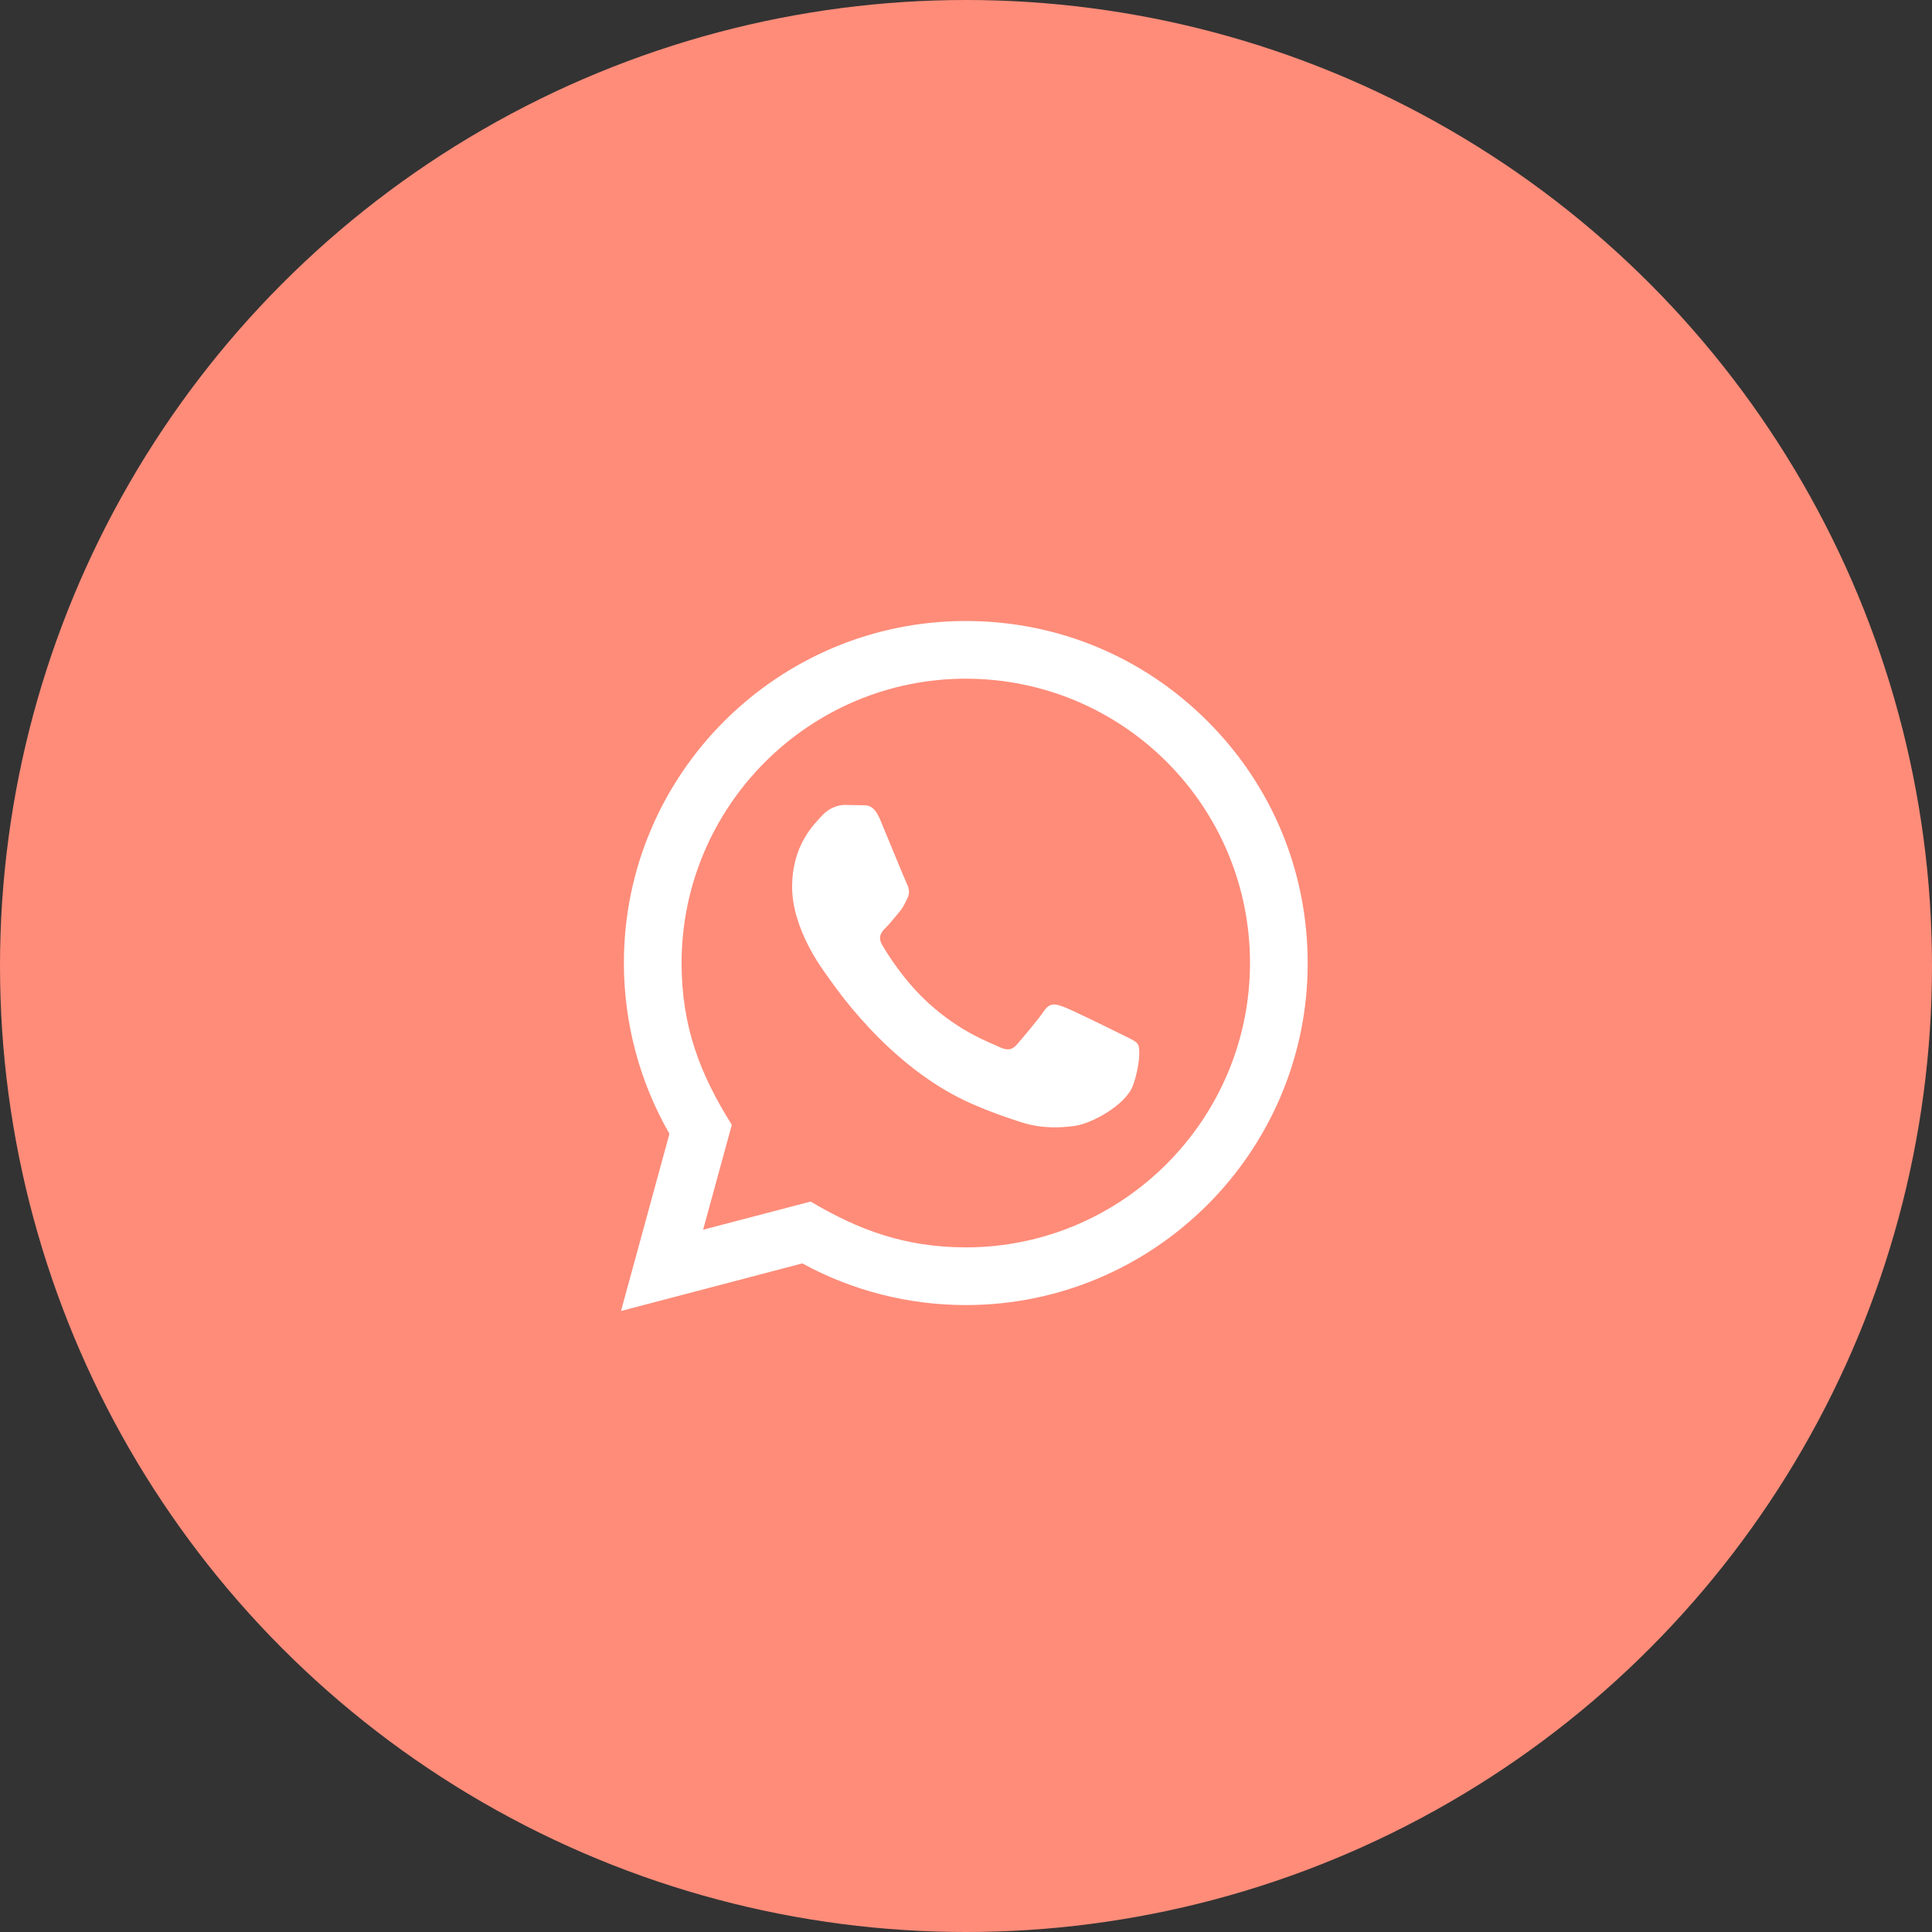
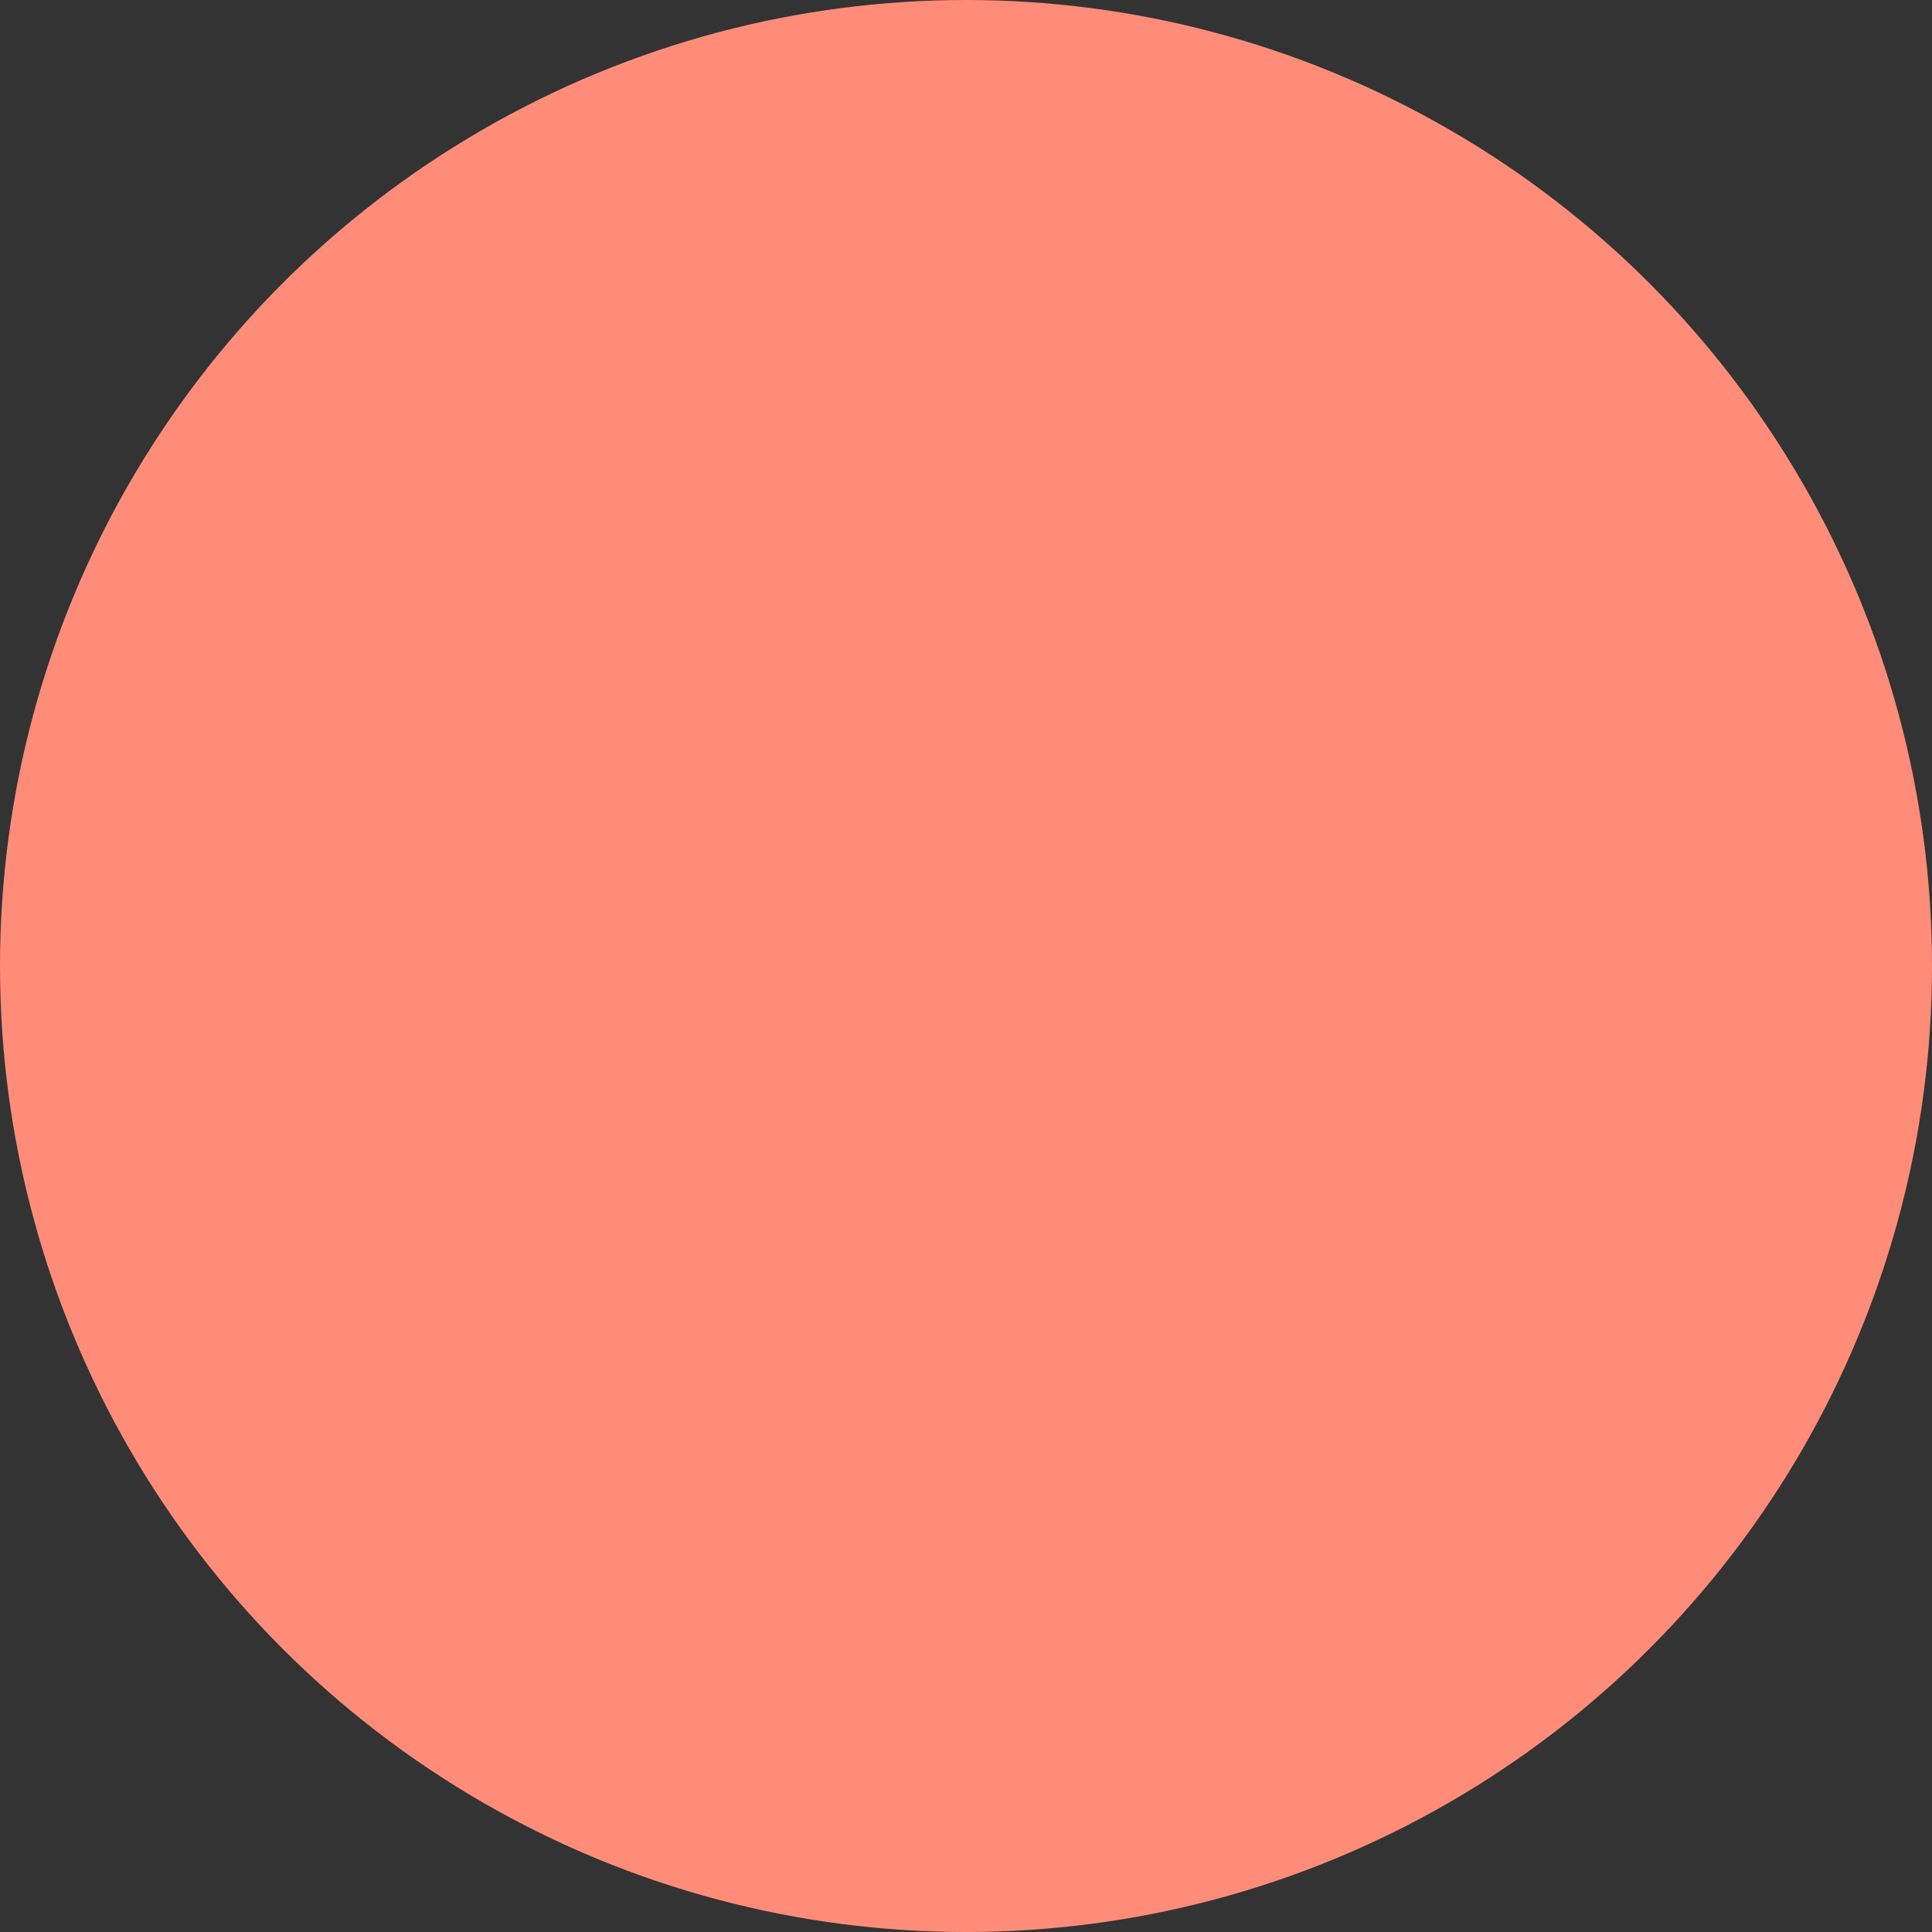
<svg xmlns="http://www.w3.org/2000/svg" width="14" height="14" viewBox="0 0 14 14" fill="none">
  <rect x="0" y="0" width="14" height="14" fill="#333333" stroke="none" />
  <circle cx="7" cy="7" r="7" fill="#FE8C79" />
  <g clip-path="url(#clip0_1019_1831)">
-     <path d="M4.5 9.5L4.851 8.216C4.635 7.84 4.521 7.414 4.521 6.977C4.521 5.611 5.633 4.5 6.999 4.5C7.661 4.5 8.283 4.758 8.751 5.227C9.219 5.695 9.476 6.317 9.476 6.98C9.476 8.346 8.364 9.457 6.999 9.457C6.584 9.457 6.175 9.353 5.814 9.155L4.5 9.5ZM5.874 8.707C6.224 8.914 6.557 9.038 6.998 9.039C8.133 9.039 9.057 8.115 9.058 6.979C9.058 5.841 8.138 4.919 6.999 4.918C5.864 4.918 4.94 5.842 4.939 6.978C4.939 7.441 5.075 7.788 5.303 8.151L5.095 8.911L5.874 8.707ZM8.247 7.569C8.231 7.543 8.19 7.527 8.128 7.496C8.066 7.465 7.762 7.315 7.705 7.295C7.648 7.274 7.607 7.264 7.565 7.326C7.524 7.388 7.405 7.527 7.369 7.569C7.333 7.61 7.297 7.615 7.235 7.584C7.173 7.553 6.974 7.488 6.737 7.277C6.553 7.112 6.429 6.91 6.393 6.848C6.357 6.786 6.389 6.752 6.42 6.721C6.448 6.694 6.482 6.649 6.513 6.613C6.544 6.577 6.555 6.551 6.575 6.51C6.596 6.469 6.586 6.432 6.57 6.401C6.555 6.37 6.431 6.066 6.379 5.942C6.329 5.821 6.278 5.837 6.24 5.835L6.121 5.833C6.08 5.833 6.013 5.849 5.956 5.911C5.9 5.973 5.74 6.122 5.74 6.427C5.74 6.732 5.961 7.026 5.992 7.068C6.023 7.109 6.429 7.734 7.05 8.002C7.197 8.066 7.313 8.104 7.403 8.133C7.551 8.18 7.686 8.173 7.793 8.158C7.912 8.14 8.159 8.008 8.211 7.863C8.262 7.718 8.262 7.594 8.247 7.569Z" fill="white" />
-   </g>
+     </g>
  <defs>
    <clipPath id="clip0_1019_1831">
      <rect width="6" height="6" fill="white" transform="translate(4 4)" />
    </clipPath>
  </defs>
</svg>